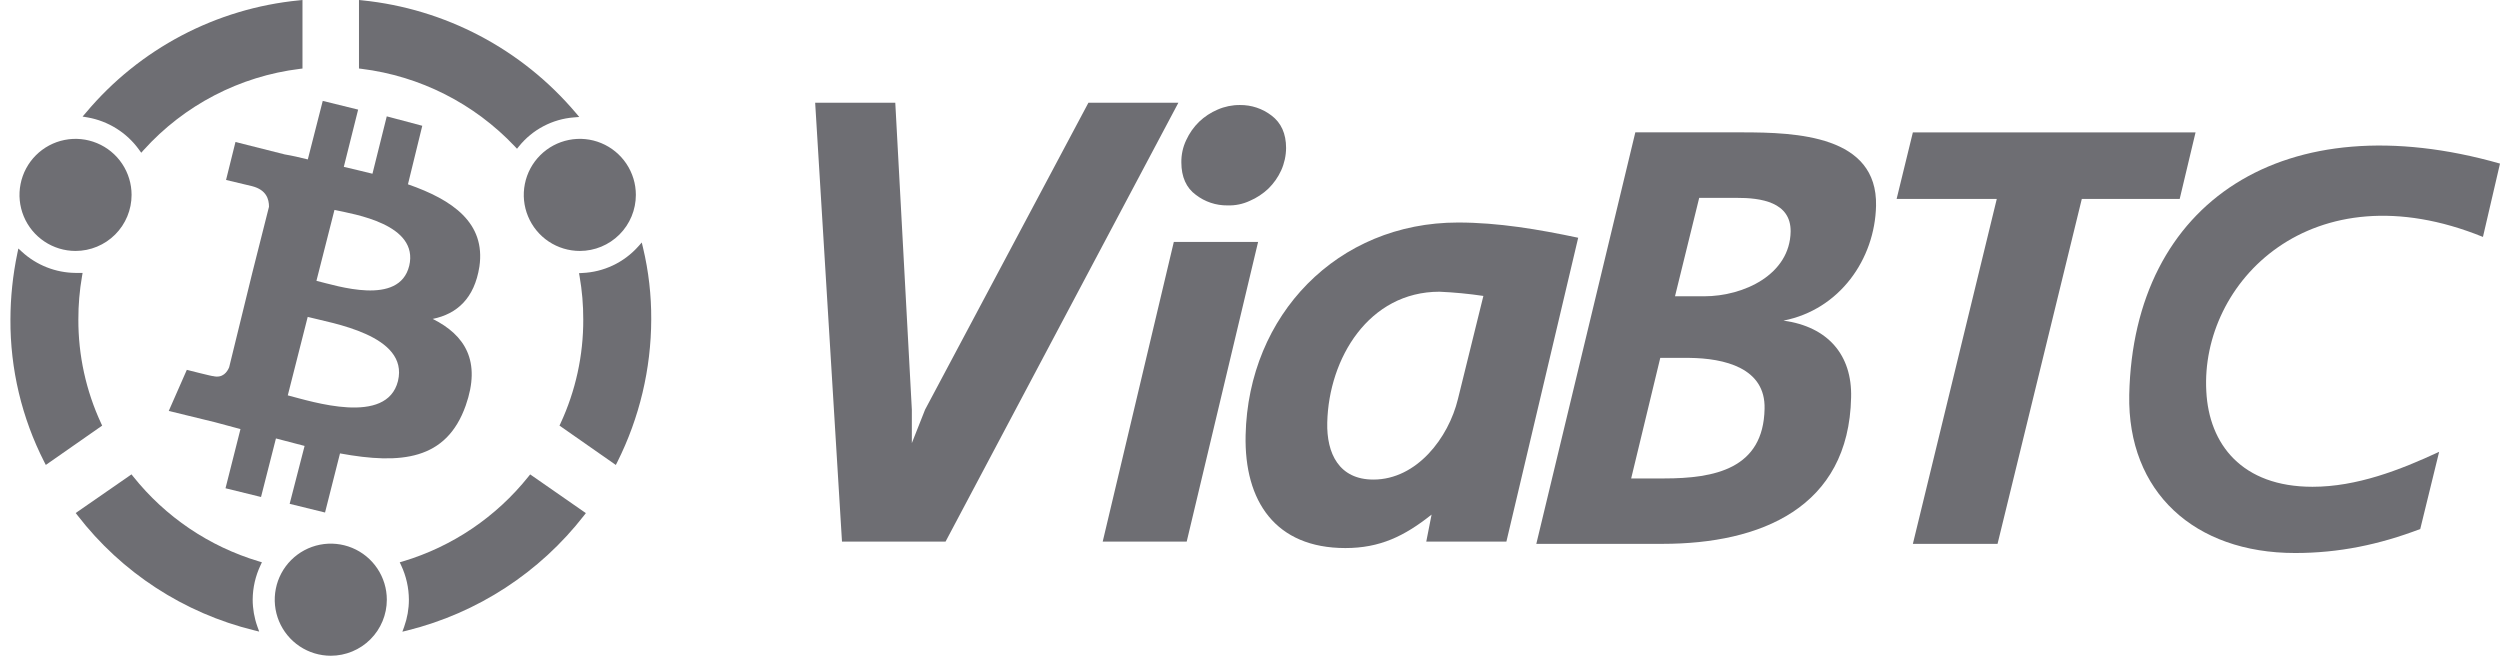
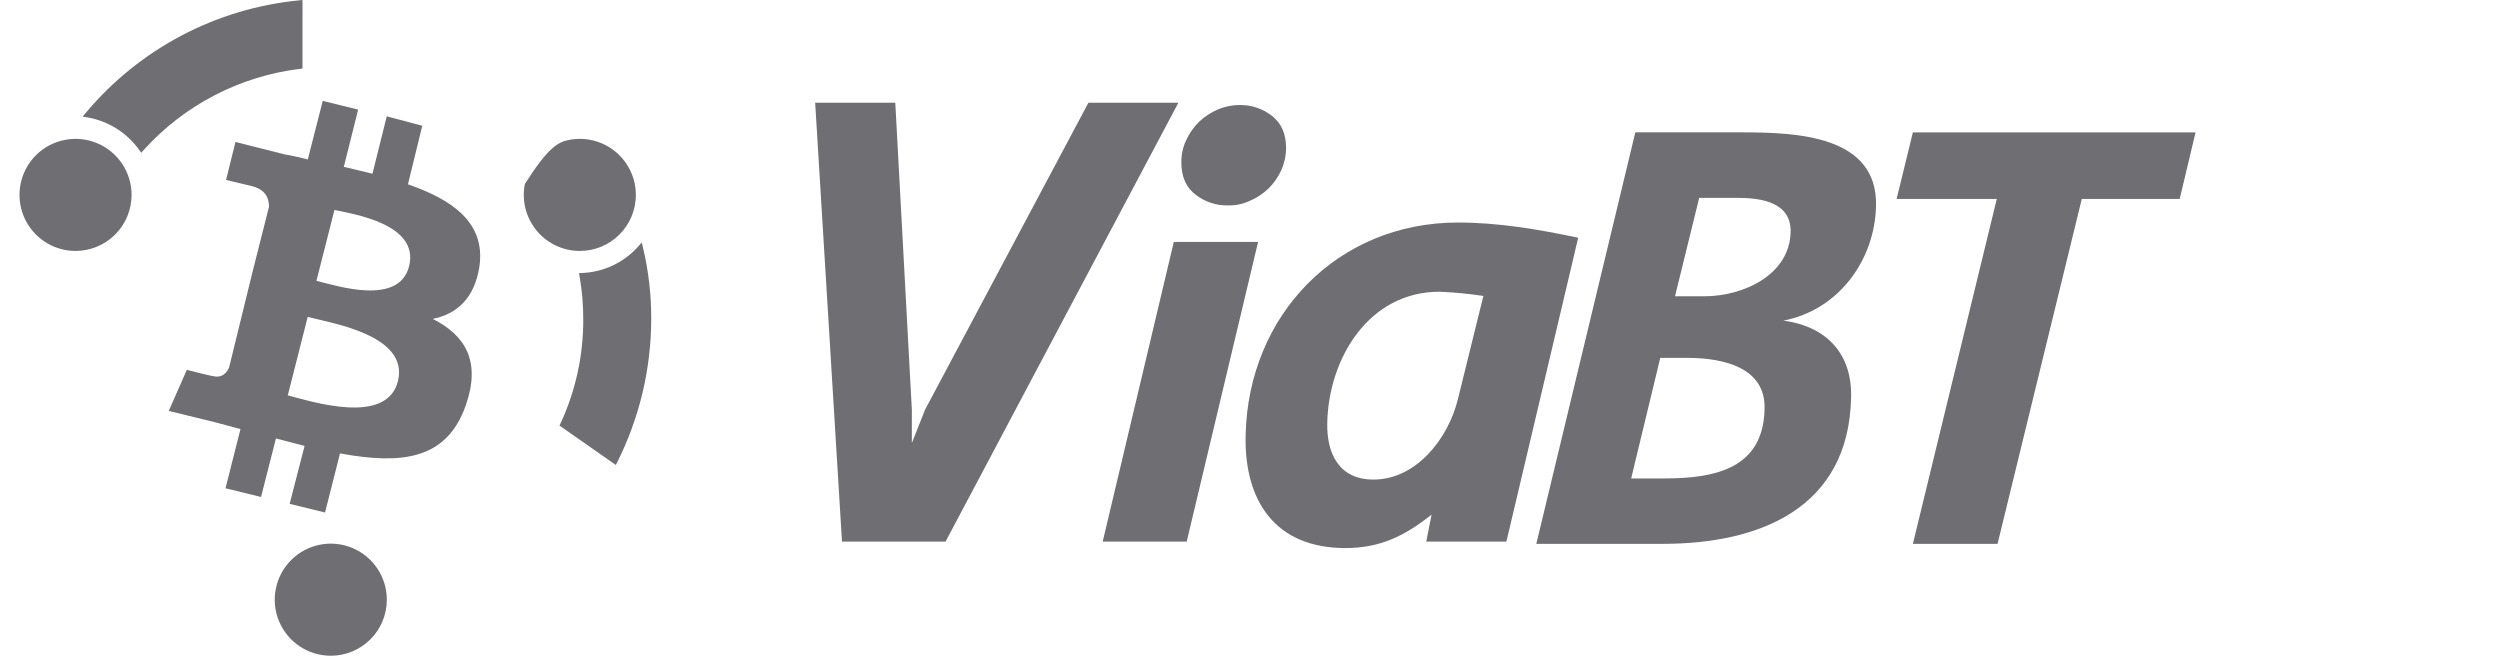
<svg xmlns="http://www.w3.org/2000/svg" width="122" height="32" viewBox="0 0 122 32" fill="none">
-   <path d="M25.329 7.137L25.23 7.259L25.122 7.144C23.143 5.051 20.498 3.712 17.64 3.358L17.518 3.343V0L17.671 0.016C21.724 0.427 25.46 2.393 28.093 5.502L28.267 5.708L27.998 5.73C27.481 5.771 26.978 5.917 26.519 6.159C26.06 6.401 25.655 6.733 25.329 7.137V7.137Z" fill="#6E6E73" />
  <path d="M31.142 12.032L31.318 11.833L31.38 12.092C31.653 13.237 31.787 14.411 31.78 15.588C31.774 18.004 31.207 20.387 30.125 22.547L30.052 22.69L27.303 20.769L27.353 20.663C28.091 19.073 28.47 17.34 28.463 15.588C28.465 14.883 28.405 14.179 28.284 13.485L28.256 13.331L28.413 13.322C28.931 13.3 29.439 13.175 29.908 12.953C30.377 12.732 30.796 12.418 31.142 12.032V12.032Z" fill="#6E6E73" />
-   <path d="M3.824 15.588C3.818 17.341 4.197 19.073 4.936 20.663L4.986 20.769L2.236 22.689L2.163 22.548C1.063 20.394 0.496 18.007 0.509 15.588C0.512 14.505 0.625 13.425 0.846 12.365L0.896 12.127L1.075 12.291C1.789 12.944 2.719 13.309 3.686 13.318H4.031L4.003 13.48C3.882 14.176 3.822 14.881 3.824 15.588V15.588Z" fill="#6E6E73" />
  <path d="M7.007 7.325L6.892 7.454L6.792 7.314C6.191 6.476 5.285 5.907 4.269 5.729L4.03 5.689L4.19 5.503C6.809 2.378 10.55 0.408 14.609 0.016L14.761 0V3.345L14.637 3.36C11.699 3.72 8.99 5.128 7.007 7.325V7.325Z" fill="#6E6E73" />
-   <path d="M6.417 23.149L6.497 23.25C8.07 25.224 10.209 26.669 12.627 27.393L12.781 27.439L12.713 27.586C12.466 28.109 12.335 28.68 12.331 29.258C12.331 29.708 12.409 30.155 12.561 30.578L12.649 30.821L12.398 30.759C8.974 29.919 5.936 27.942 3.783 25.15L3.694 25.035L6.417 23.149Z" fill="#6E6E73" />
-   <path d="M19.576 27.588L19.507 27.441L19.663 27.395C22.08 26.671 24.218 25.225 25.791 23.252L25.873 23.151L28.59 25.04L28.501 25.155C26.339 27.938 23.306 29.913 19.887 30.765L19.636 30.827L19.724 30.584C19.876 30.16 19.954 29.714 19.954 29.264C19.951 28.684 19.822 28.112 19.576 27.588V27.588Z" fill="#6E6E73" />
-   <path d="M28.296 12.246C27.755 12.246 27.226 12.086 26.776 11.786C26.326 11.486 25.976 11.059 25.769 10.559C25.561 10.059 25.507 9.509 25.613 8.978C25.718 8.448 25.978 7.96 26.361 7.578C26.743 7.195 27.23 6.935 27.761 6.829C28.292 6.723 28.842 6.777 29.341 6.984C29.841 7.191 30.268 7.542 30.569 7.992C30.87 8.442 31.03 8.97 31.03 9.511C31.03 10.236 30.742 10.932 30.229 11.445C29.717 11.958 29.021 12.246 28.296 12.246V12.246ZM3.686 12.246C3.145 12.246 2.616 12.086 2.167 11.785C1.717 11.485 1.366 11.058 1.159 10.558C0.952 10.058 0.898 9.508 1.004 8.978C1.109 8.447 1.37 7.96 1.752 7.577C2.135 7.195 2.622 6.934 3.153 6.829C3.683 6.723 4.233 6.778 4.733 6.985C5.233 7.192 5.66 7.542 5.96 7.992C6.261 8.442 6.421 8.97 6.421 9.511C6.421 10.237 6.133 10.932 5.62 11.445C5.107 11.958 4.411 12.246 3.686 12.246V12.246ZM16.143 32C15.602 32 15.073 31.84 14.623 31.54C14.173 31.239 13.823 30.812 13.615 30.312C13.408 29.812 13.354 29.262 13.46 28.732C13.565 28.201 13.825 27.714 14.208 27.331C14.591 26.948 15.078 26.688 15.609 26.582C16.139 26.477 16.689 26.531 17.189 26.738C17.689 26.946 18.116 27.296 18.416 27.746C18.717 28.196 18.877 28.725 18.877 29.266C18.877 29.991 18.589 30.687 18.076 31.199C17.564 31.712 16.868 32 16.143 32Z" fill="#6E6E73" />
+   <path d="M28.296 12.246C27.755 12.246 27.226 12.086 26.776 11.786C26.326 11.486 25.976 11.059 25.769 10.559C25.561 10.059 25.507 9.509 25.613 8.978C26.743 7.195 27.23 6.935 27.761 6.829C28.292 6.723 28.842 6.777 29.341 6.984C29.841 7.191 30.268 7.542 30.569 7.992C30.87 8.442 31.03 8.97 31.03 9.511C31.03 10.236 30.742 10.932 30.229 11.445C29.717 11.958 29.021 12.246 28.296 12.246V12.246ZM3.686 12.246C3.145 12.246 2.616 12.086 2.167 11.785C1.717 11.485 1.366 11.058 1.159 10.558C0.952 10.058 0.898 9.508 1.004 8.978C1.109 8.447 1.37 7.96 1.752 7.577C2.135 7.195 2.622 6.934 3.153 6.829C3.683 6.723 4.233 6.778 4.733 6.985C5.233 7.192 5.66 7.542 5.96 7.992C6.261 8.442 6.421 8.97 6.421 9.511C6.421 10.237 6.133 10.932 5.62 11.445C5.107 11.958 4.411 12.246 3.686 12.246V12.246ZM16.143 32C15.602 32 15.073 31.84 14.623 31.54C14.173 31.239 13.823 30.812 13.615 30.312C13.408 29.812 13.354 29.262 13.46 28.732C13.565 28.201 13.825 27.714 14.208 27.331C14.591 26.948 15.078 26.688 15.609 26.582C16.139 26.477 16.689 26.531 17.189 26.738C17.689 26.946 18.116 27.296 18.416 27.746C18.717 28.196 18.877 28.725 18.877 29.266C18.877 29.991 18.589 30.687 18.076 31.199C17.564 31.712 16.868 32 16.143 32Z" fill="#6E6E73" />
  <path d="M19.969 12.975C19.482 14.95 16.444 13.947 15.442 13.704L16.322 10.244C17.295 10.456 20.455 10.943 19.969 12.978V12.975ZM19.421 18.595C18.874 20.782 15.229 19.598 14.044 19.294L15.016 15.465C16.167 15.769 19.965 16.347 19.421 18.595ZM19.908 8.994L20.607 6.138L18.874 5.678L18.176 8.478C17.715 8.356 17.264 8.265 16.778 8.143L17.477 5.349L15.75 4.924L15.021 7.78C14.656 7.688 14.261 7.597 13.897 7.536L11.491 6.929L11.031 8.782L12.306 9.086C13.005 9.268 13.127 9.724 13.127 10.089L12.306 13.339C12.367 13.369 12.428 13.369 12.488 13.4C12.428 13.369 12.373 13.369 12.306 13.339L11.182 17.926C11.091 18.139 10.879 18.474 10.392 18.352C10.423 18.382 9.117 18.048 9.117 18.048L8.235 20.054L10.489 20.604C10.915 20.726 11.309 20.817 11.735 20.939L11.005 23.827L12.738 24.253L13.466 21.396C13.927 21.518 14.408 21.64 14.864 21.761L14.135 24.587L15.862 25.011L16.592 22.126C19.568 22.672 21.787 22.459 22.728 19.787C23.488 17.629 22.698 16.353 21.117 15.563C22.301 15.32 23.152 14.561 23.395 13.011C23.705 10.878 22.095 9.754 19.908 8.994V8.994Z" fill="#6E6E73" />
  <path d="M77.016 11.602C75.08 11.193 73.125 10.859 71.151 10.859C65.268 10.859 60.916 15.369 60.786 21.234C60.713 24.462 62.243 26.745 65.655 26.745C67.334 26.745 68.532 26.17 69.861 25.112L69.602 26.43H73.512L77.016 11.602ZM57.504 5.013H53.115L45.144 19.99L44.498 21.623V19.99L43.69 5.013H39.78L41.089 26.43H46.143C49.998 19.168 53.649 12.269 57.505 5.013H57.504ZM59.903 10.024C59.342 10.031 58.796 9.848 58.353 9.505C57.893 9.17 57.65 8.632 57.65 7.927C57.644 7.548 57.726 7.173 57.89 6.832C58.043 6.499 58.255 6.197 58.517 5.942C58.78 5.691 59.086 5.49 59.42 5.348C59.763 5.198 60.134 5.122 60.508 5.125C61.069 5.118 61.615 5.301 62.058 5.644C62.518 5.995 62.761 6.517 62.761 7.222C62.758 7.6 62.676 7.973 62.521 8.317C62.369 8.65 62.156 8.952 61.894 9.207C61.631 9.457 61.325 9.658 60.991 9.801C60.651 9.96 60.278 10.036 59.903 10.024V10.024ZM57.911 26.43H53.812L57.282 11.807H61.395L57.911 26.43ZM72.389 14.441L71.148 19.47C70.69 21.363 69.141 23.403 67.02 23.403C65.341 23.403 64.733 22.123 64.77 20.62C64.844 17.483 66.799 14.236 70.247 14.236C70.963 14.267 71.678 14.336 72.387 14.441H72.389Z" fill="#6E6E73" />
  <path d="M87.033 15.646C89.781 15.108 91.496 12.64 91.551 10.041C91.625 6.608 87.679 6.459 85.004 6.459H79.804L74.972 26.54H81.132C85.909 26.54 90.224 24.783 90.334 19.395C90.389 17.334 89.21 15.943 87.033 15.646ZM86.111 19.951C86.056 22.88 83.676 23.348 81.206 23.348H79.601L81.021 17.465H82.442C84.138 17.483 86.166 17.947 86.111 19.951ZM87.383 11.303C87.347 13.401 85.097 14.459 83.161 14.459H81.74L82.921 9.656H84.747C85.926 9.651 87.402 9.856 87.383 11.303Z" fill="#6E6E73" />
-   <path d="M122 7.983C111.505 4.996 104.109 9.816 103.907 19.267C103.815 24.018 107.097 26.987 112.003 26.987C114.142 26.987 116.103 26.578 118.108 25.816L119.03 22.049C117.111 22.941 115.009 23.755 112.85 23.755C109.402 23.755 107.797 21.677 107.668 19.098C107.373 13.789 112.795 8.167 121.168 11.562L122 7.983Z" fill="#6E6E73" />
  <path d="M106.369 9.708L107.143 6.46H93.348L92.555 9.708H97.443L93.348 26.541H97.48L101.592 9.708H106.369Z" fill="#6E6E73" />
</svg>